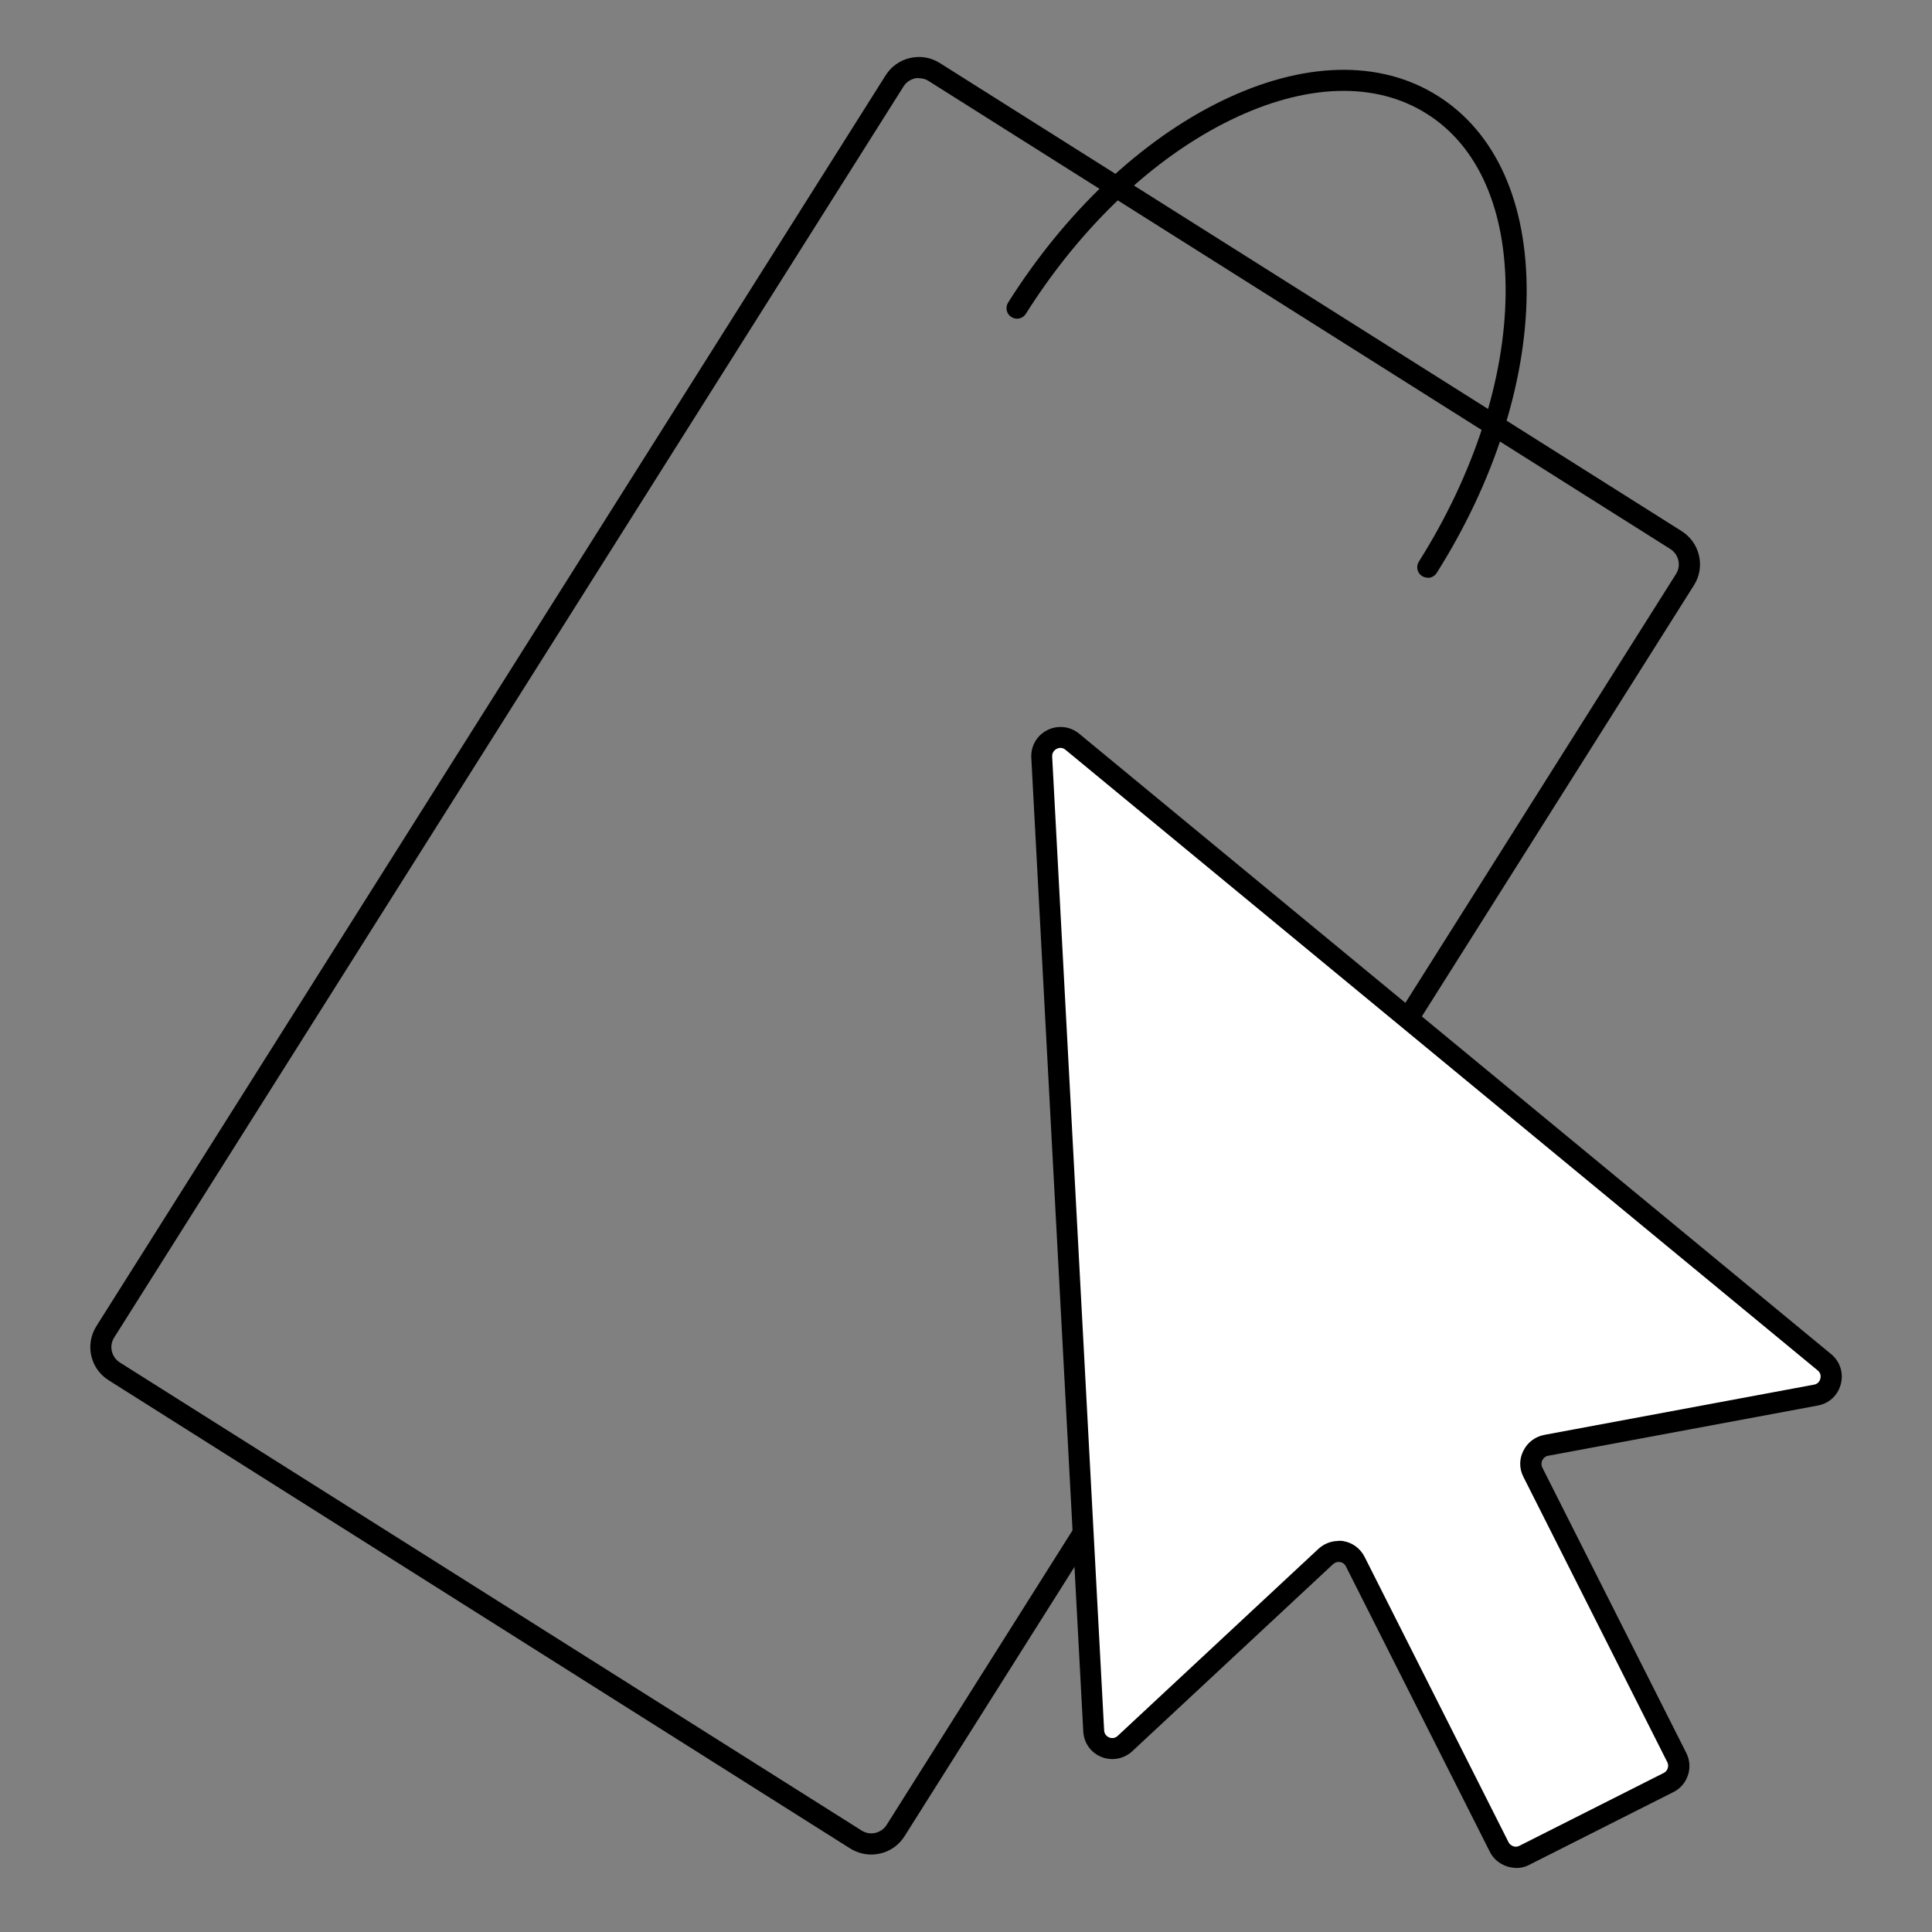
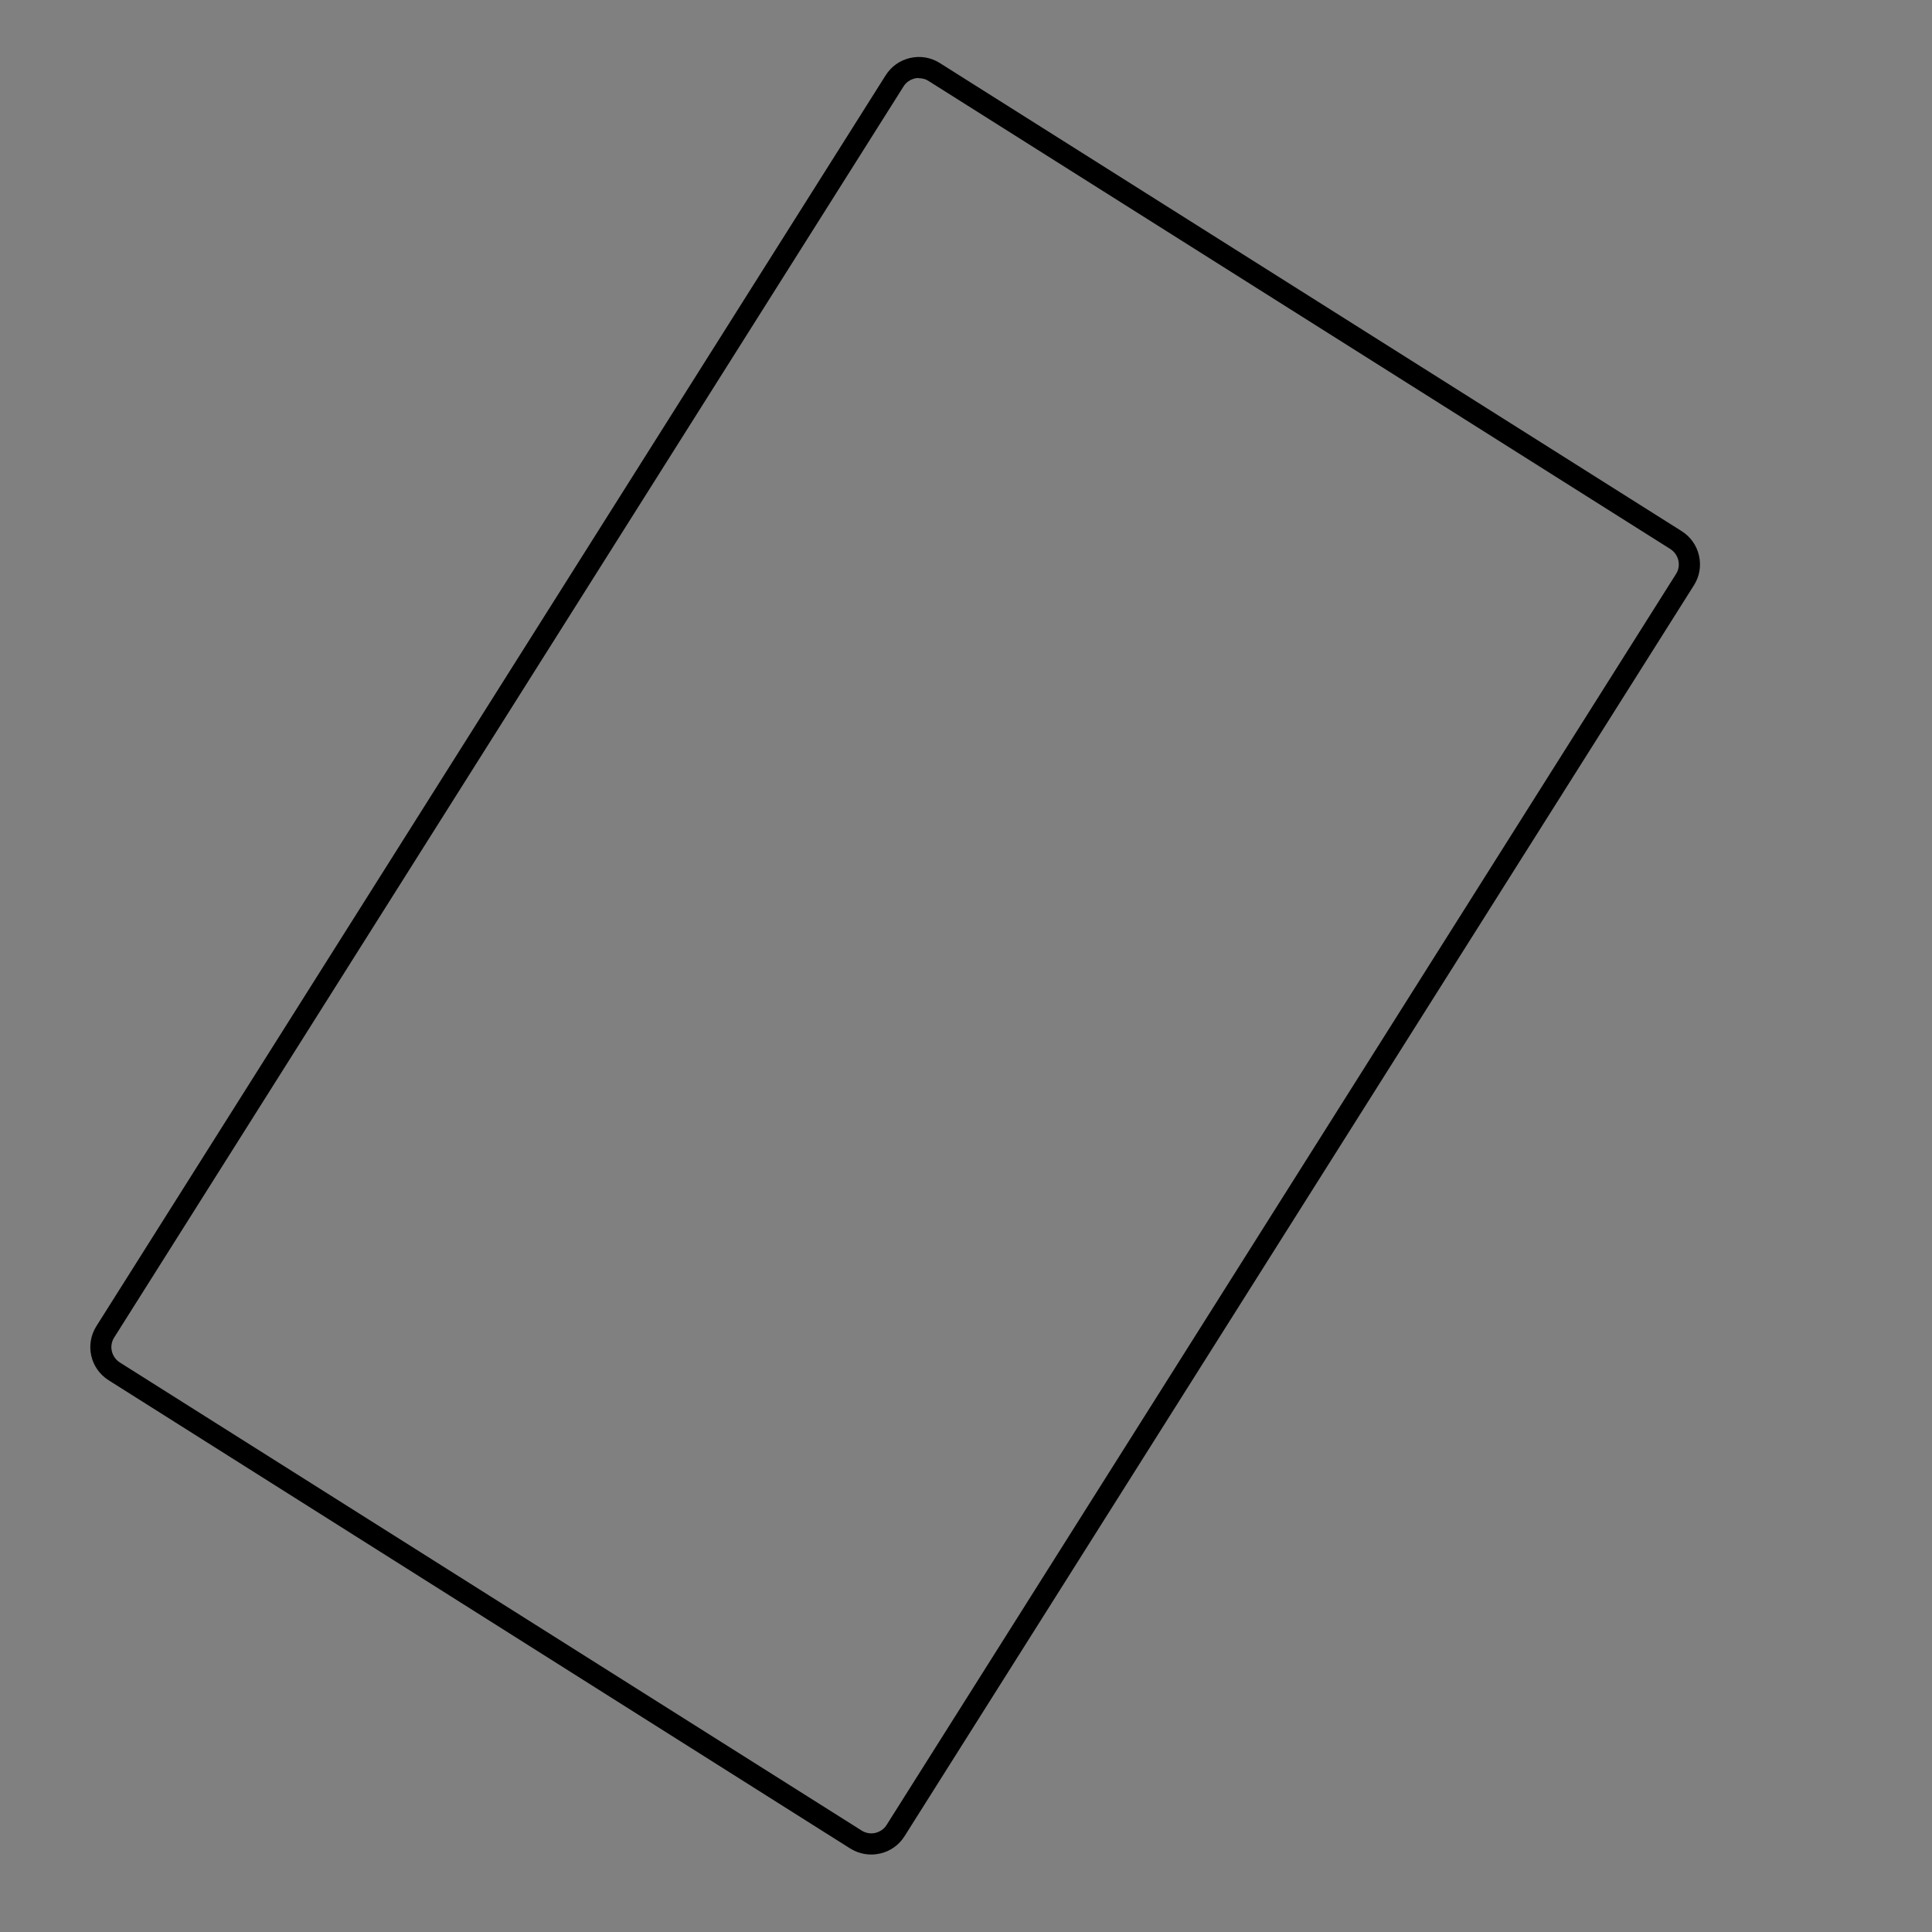
<svg xmlns="http://www.w3.org/2000/svg" id="Layer_1" version="1.1" viewBox="0 0 100 100">
  <rect x="0" y="0" width="100" height="100" fill="#808080" stroke="none" />
  <defs>
    <style>
      .st0 {
        fill: #fff;
      }
    </style>
  </defs>
  <path d="M45.09,95.99c-.38,0-.75-.11-1.08-.31L5.62,71.44c-.95-.6-1.23-1.85-.63-2.8L45.84,3.9c.29-.46.74-.78,1.27-.9.53-.12,1.07-.03,1.53.26l38.4,24.23c.46.29.78.74.9,1.27.12.53.03,1.07-.26,1.53l-40.86,64.75c-.29.46-.74.78-1.27.9-.15.03-.3.05-.45.05ZM47.56,4.04c-.07,0-.14,0-.21.02-.24.06-.45.2-.58.41L5.91,69.23c-.28.44-.14,1.01.29,1.29l38.4,24.23c.21.13.46.18.71.12.24-.06.45-.2.58-.41L86.75,29.71c.28-.44.14-1.01-.29-1.29L48.06,4.19c-.15-.1-.32-.14-.5-.14Z" />
  <g>
-     <path class="st0" d="M94.43,70.51l-38.93-32.12c-.65-.54-1.63-.04-1.58.8l2.69,50.4c.04.82,1.02,1.22,1.62.66l10.39-9.68c.47-.44,1.23-.3,1.52.27l7.45,14.77c.24.48.82.67,1.3.43l7.47-3.77c.48-.24.67-.82.43-1.3l-7.45-14.77c-.29-.58.05-1.27.69-1.39l13.96-2.6c.81-.15,1.07-1.17.44-1.7Z" />
-     <path d="M78.46,96.68c-.16,0-.32-.03-.47-.08-.38-.13-.7-.39-.88-.76l-7.45-14.77c-.06-.12-.17-.2-.3-.22-.13-.02-.26.02-.36.11l-10.39,9.68c-.43.4-1.05.52-1.6.3-.55-.22-.91-.73-.94-1.32l-2.69-50.4c-.03-.61.29-1.16.83-1.43s1.17-.2,1.64.18l38.93,32.12c.46.38.65.97.5,1.55-.15.58-.6,1-1.19,1.11l-13.96,2.6c-.13.02-.24.11-.3.23-.06.12-.06.26,0,.38l7.45,14.77c.38.74.08,1.66-.67,2.03l-7.47,3.77c-.21.11-.45.16-.68.16ZM69.27,79.75c.09,0,.18,0,.27.02.47.08.87.38,1.09.81l7.45,14.77c.05.1.14.17.24.21.11.04.22.03.32-.02l7.47-3.77c.21-.1.29-.36.19-.56l-7.45-14.77c-.22-.43-.22-.92,0-1.35.21-.43.61-.73,1.08-.82l13.96-2.6c.24-.04.31-.23.33-.31.02-.08.05-.28-.14-.43h0l-38.93-32.12c-.19-.16-.38-.09-.46-.05-.07.04-.24.15-.23.4l2.69,50.4c.01.24.19.34.26.37.07.03.27.08.44-.08l10.39-9.68c.28-.26.65-.41,1.03-.41Z" />
-   </g>
-   <path d="M73.9,29.9c-.1,0-.2-.03-.29-.08-.26-.16-.33-.5-.17-.75,2.85-4.52,4.45-9.44,4.49-13.86.04-4.32-1.4-7.64-4.08-9.32-2.67-1.69-6.28-1.57-10.17.33-3.97,1.94-7.73,5.5-10.58,10.02-.16.26-.5.33-.75.17-.26-.16-.33-.5-.17-.75,2.96-4.69,6.87-8.39,11.02-10.42,4.24-2.07,8.23-2.17,11.23-.27,3.01,1.9,4.63,5.54,4.59,10.26-.05,4.62-1.7,9.75-4.66,14.43-.1.16-.28.25-.46.25Z" />
+     </g>
</svg>